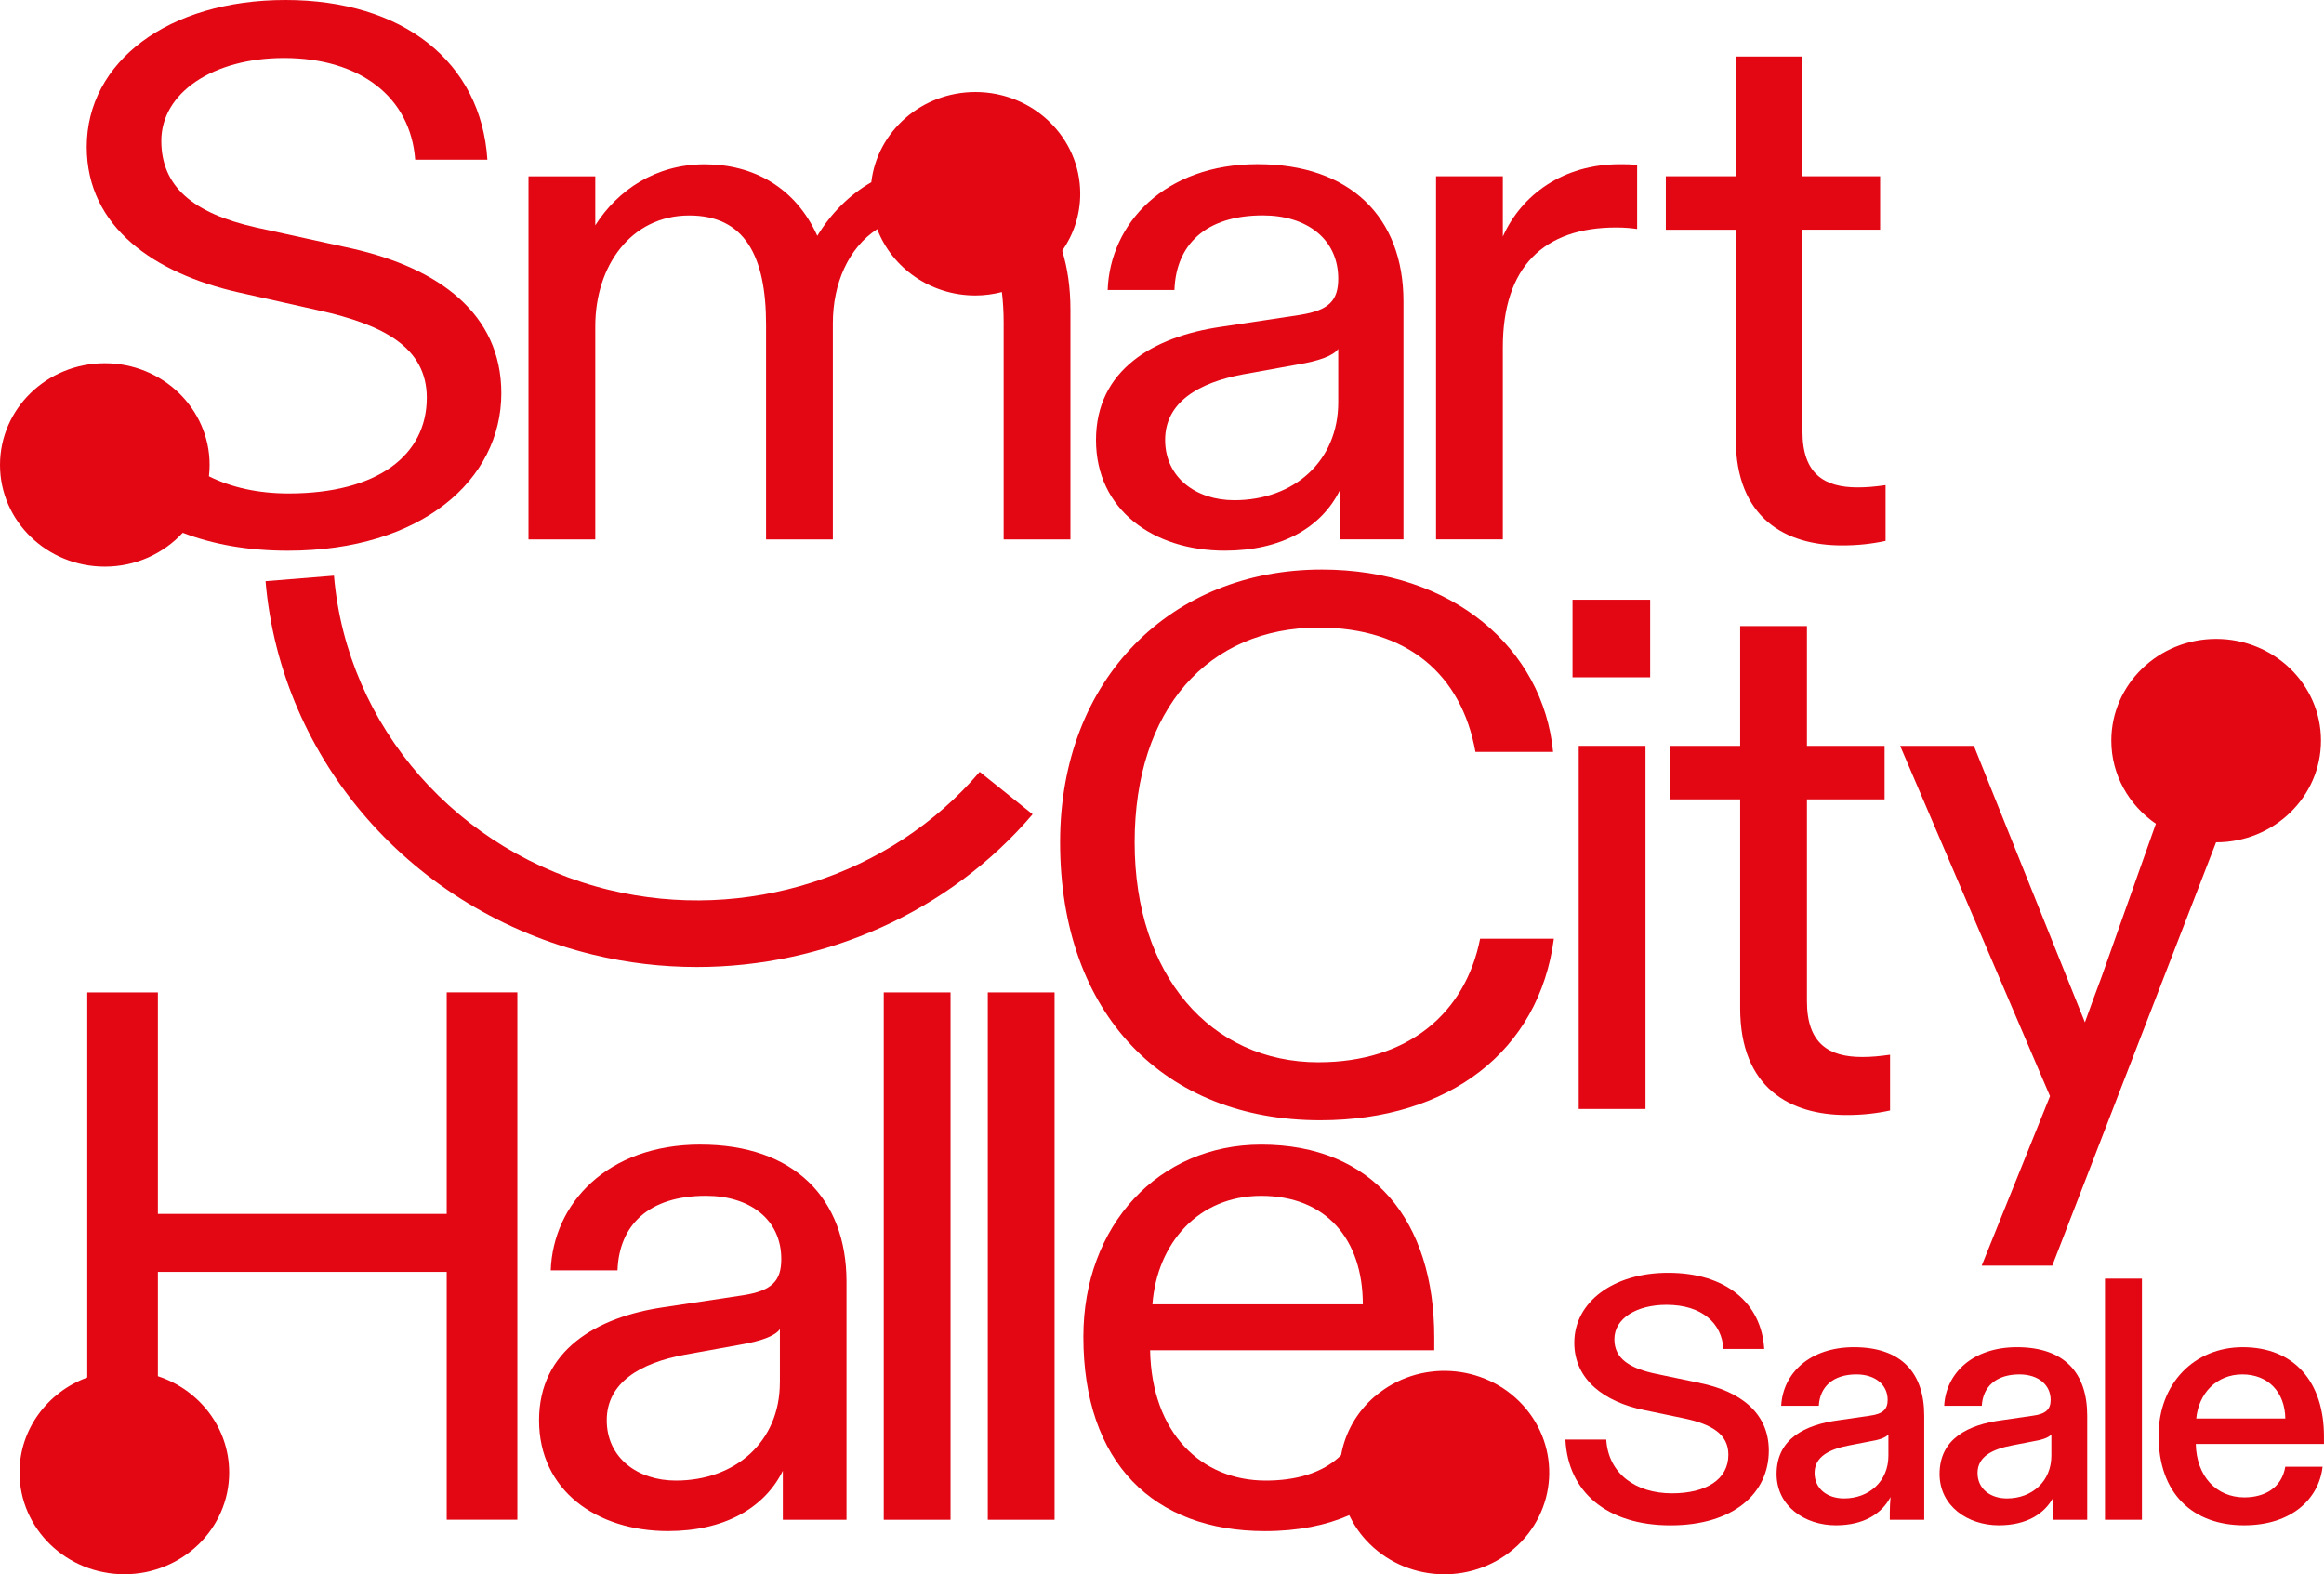
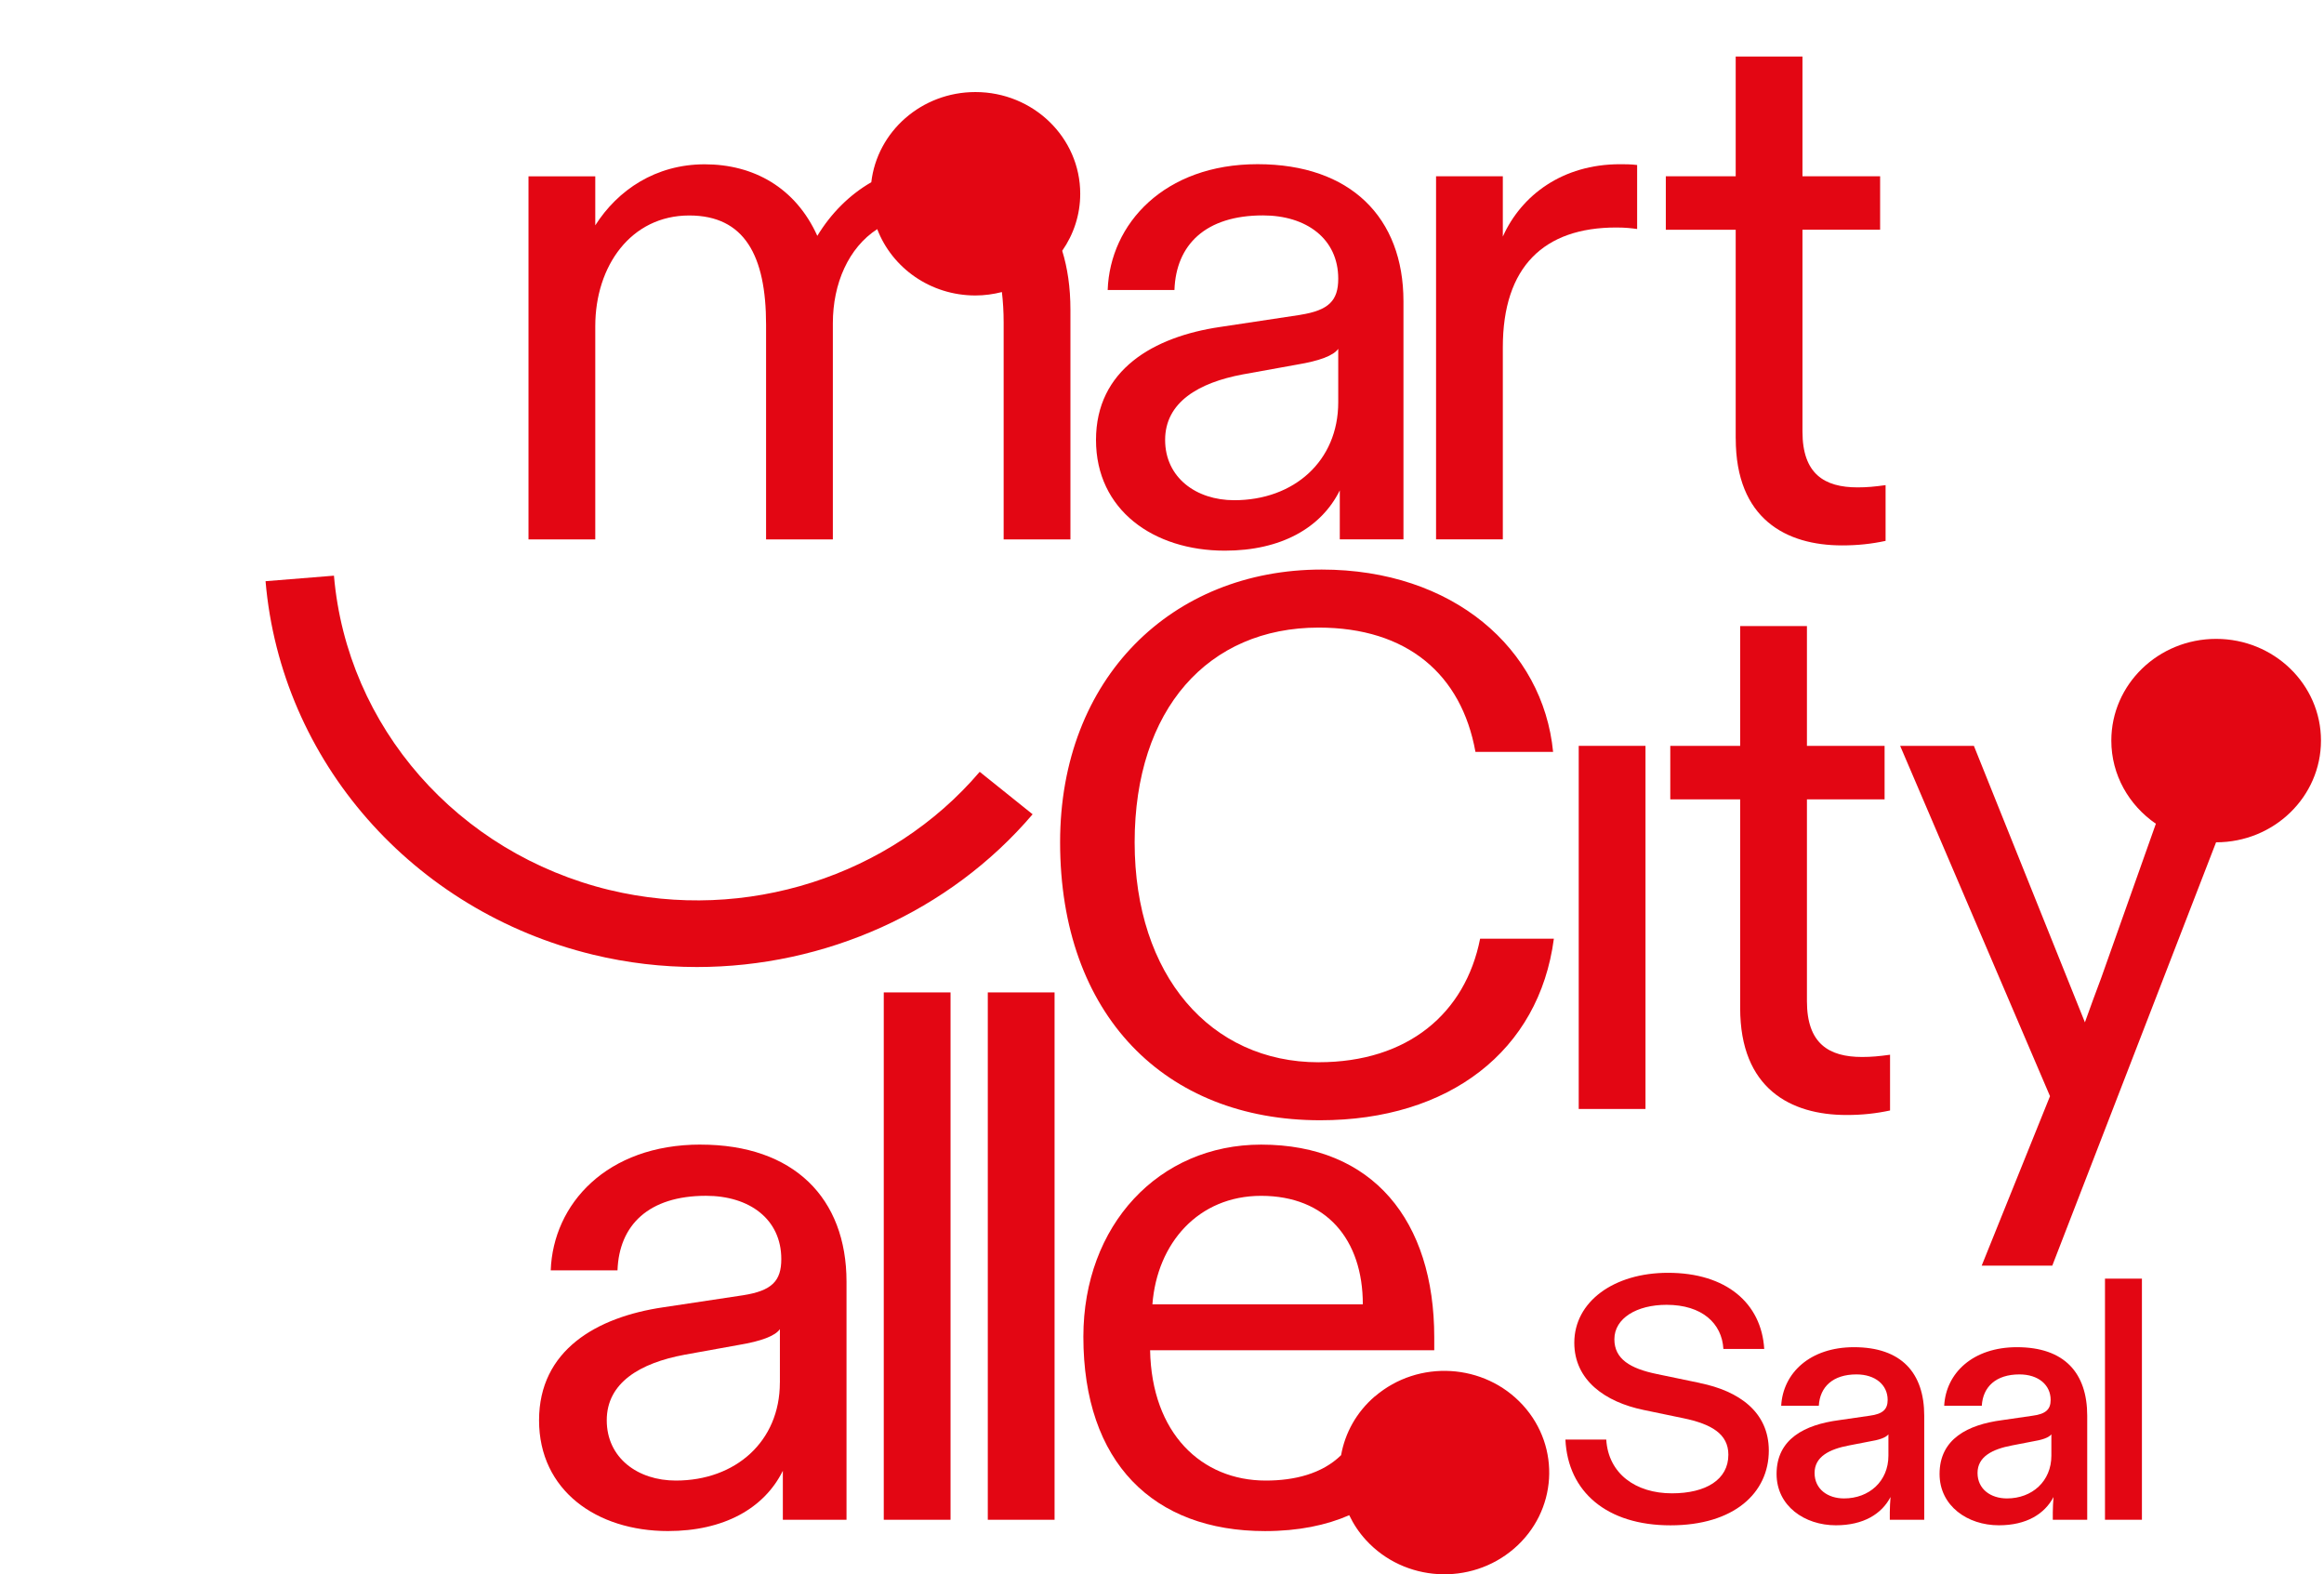
<svg xmlns="http://www.w3.org/2000/svg" width="313" height="212" viewBox="0 0 313 212" fill="none">
  <g clip-path="url(#clip0_697_16385)">
    <path d="M175.112 42.403L164.342 44.028C155.349 45.345 147.611 49.811 147.611 59.245C147.611 68.678 155.349 74.155 164.97 74.155C172.499 74.155 177.934 71.109 180.445 66.039V72.629H189.02V40.576C189.02 29.315 181.91 22.11 169.365 22.11C156.819 22.11 149.5 30.127 149.184 39.05H158.177C158.386 32.965 162.357 29.008 170.095 29.008C175.949 29.008 180.236 32.153 180.236 37.53C180.236 40.472 178.981 41.789 175.112 42.398V42.403ZM180.236 46.969V54.174C180.236 62.087 174.275 67.361 166.226 67.361C161.101 67.361 156.921 64.315 156.921 59.245C156.921 54.174 161.418 51.535 167.379 50.42L174.699 49.098C177.73 48.593 179.614 47.88 180.242 46.969H180.236Z" fill="#E30613" />
    <path d="M80.172 43.928C80.172 35.812 84.98 29.018 92.825 29.018C100.252 29.018 103.176 34.396 103.176 43.725V72.64H112.17V43.528C112.17 38.186 114.278 33.365 118.147 30.856C120.143 36.067 125.3 39.79 131.369 39.79C132.603 39.79 133.8 39.618 134.937 39.331C135.087 40.597 135.173 41.955 135.173 43.429V72.645H144.167V41.706C144.167 38.691 143.769 36.067 143.061 33.772C144.59 31.58 145.487 28.94 145.487 26.093C145.487 18.528 139.166 12.396 131.369 12.396C124.114 12.396 118.142 17.711 117.348 24.541C114.37 26.254 111.901 28.763 110.077 31.762C107.147 25.27 101.502 22.126 94.913 22.126C88.323 22.126 83.204 25.577 80.172 30.346V23.75H71.179V72.645H80.172V43.939V43.928Z" fill="#E30613" />
    <path d="M202.403 46.766C202.403 35.911 207.946 30.637 217.669 30.637C218.925 30.637 219.762 30.736 220.492 30.84V22.219C219.654 22.115 218.817 22.115 218.19 22.115C210.452 22.115 204.909 26.275 202.403 31.856V23.739H193.41V72.635H202.403V46.766Z" fill="#E30613" />
-     <path d="M14.118 76.305C18.293 76.305 22.027 74.54 24.613 71.744C28.686 73.317 33.446 74.16 38.764 74.16C56.75 74.16 67.519 64.623 67.519 52.956C67.519 42.2 59.052 36.114 47.446 33.475L34.481 30.632C25.907 28.706 21.727 25.051 21.727 18.966C21.727 12.474 28.735 7.809 38.248 7.809C48.497 7.809 55.291 13.083 55.918 21.506H65.641C64.799 8.319 54.239 0 38.452 0C22.666 0 11.682 8.319 11.682 19.783C11.682 30.637 20.884 36.828 32.072 39.363L42.944 41.799C51.62 43.725 57.48 46.771 57.48 53.565C57.48 61.275 50.891 66.45 38.865 66.45C34.75 66.45 31.133 65.632 28.139 64.138C28.198 63.633 28.23 63.128 28.23 62.608C28.23 55.043 21.909 48.911 14.112 48.911C6.316 48.911 0 55.043 0 62.608C0 70.172 6.321 76.305 14.118 76.305Z" fill="#E30613" />
    <path d="M221.618 100.44H212.625V149.34H221.618V100.44Z" fill="#E30613" />
-     <path d="M60.163 163.469H21.265V133.644H11.752V185.501C6.423 187.459 2.629 192.441 2.629 198.298C2.629 205.862 8.95 211.995 16.747 211.995C24.544 211.995 30.865 205.862 30.865 198.298C30.865 192.269 26.846 187.162 21.265 185.329V171.278H60.163V204.654H69.677V133.639H60.163V163.464V163.469Z" fill="#E30613" />
    <path d="M266.89 170.44H276.404L298.463 113.429C298.463 113.429 298.469 113.429 298.474 113.429C306.271 113.429 312.592 107.296 312.592 99.732C312.592 92.168 306.271 86.035 298.474 86.035C290.677 86.035 284.356 92.168 284.356 99.732C284.356 104.36 286.734 108.447 290.356 110.93L282.993 131.692C282.258 133.618 281.529 135.648 280.799 137.674L278.395 131.692L265.849 100.445H255.917L276.098 147.617L266.896 170.44H266.89Z" fill="#E30613" />
    <path d="M248.7 150.152C250.793 150.152 252.676 149.949 254.555 149.543V142.036C253.09 142.239 252.043 142.338 250.788 142.338C246.291 142.338 243.361 140.516 243.361 134.831V107.645H253.819V100.44H243.361V84.312H234.368V100.44H224.956V107.645H234.368V135.747C234.368 146.602 241.167 150.152 248.695 150.152H248.7Z" fill="#E30613" />
    <path d="M233.772 59.042C233.772 69.896 240.571 73.447 248.099 73.447C250.192 73.447 252.075 73.244 253.953 72.838V65.331C252.489 65.534 251.442 65.633 250.187 65.633C245.69 65.633 242.76 63.805 242.76 58.126V30.934H253.218V23.734H242.76V7.611H233.767V23.74H224.355V30.94H233.767V59.042H233.772Z" fill="#E30613" />
-     <path d="M222.246 80.761H211.788V91.21H222.246V80.761Z" fill="#E30613" />
    <path d="M94.355 154.135C81.702 154.135 74.49 162.147 74.173 171.075H83.167C83.376 164.99 87.347 161.033 95.084 161.033C100.939 161.033 105.226 164.177 105.226 169.555C105.226 172.497 103.97 173.814 100.101 174.423L89.332 176.047C80.339 177.364 72.601 181.831 72.601 191.264C72.601 200.698 80.339 206.18 89.96 206.18C97.488 206.18 102.924 203.134 105.435 198.064V204.66H114.01V172.601C114.01 161.34 106.9 154.14 94.355 154.14V154.135ZM105.033 186.194C105.033 194.107 99.071 199.381 91.022 199.381C85.898 199.381 81.718 196.335 81.718 191.264C81.718 186.194 86.214 183.554 92.176 182.44L99.495 181.118C102.527 180.613 104.41 179.9 105.038 178.989V186.194H105.033Z" fill="#E30613" />
    <path d="M177.596 143.051C163.06 143.051 152.816 131.385 152.816 113.429C152.816 95.473 162.748 84.515 177.596 84.515C189.514 84.515 196.833 90.804 198.716 101.252H209.174C207.817 87.352 195.684 76.7 178.014 76.7C157.833 76.7 142.776 91.309 142.776 113.424C142.776 136.653 156.894 150.86 177.805 150.86C195.164 150.86 207.291 141.526 209.276 126.413H199.344C197.359 136.455 189.621 143.046 177.596 143.046V143.051Z" fill="#E30613" />
    <path d="M228.948 186.241L223.163 185.038C219.531 184.293 217.427 182.997 217.427 180.352C217.427 177.52 220.443 175.714 224.457 175.714C229.238 175.714 231.915 178.218 232.108 181.654H237.609C237.228 175.485 232.489 171.403 224.65 171.403C217.336 171.403 212.029 175.303 212.029 180.821C212.029 185.876 216.188 188.802 221.35 189.869L226.705 190.983C230.531 191.775 232.779 193.118 232.779 195.903C232.779 199.245 229.769 201.099 225.176 201.099C220.298 201.099 216.617 198.454 216.333 193.862H210.833C211.165 200.911 216.424 205.409 224.982 205.409C233.541 205.409 238.226 201.046 238.226 195.341C238.226 190.145 234.212 187.318 228.948 186.251V186.241Z" fill="#E30613" />
    <path d="M288.478 172.189H283.503V204.659H288.478V172.189Z" fill="#E30613" />
    <path d="M185.167 188.042C182.667 190.187 181.148 192.998 180.622 195.96C178.057 198.475 174.328 199.381 170.475 199.381C161.799 199.381 155.107 192.993 154.898 181.831H193.168V180.108C193.168 164.386 184.91 154.14 169.853 154.14C156.052 154.14 145.91 164.995 145.91 180.009C145.91 196.949 155.322 206.185 170.379 206.185C174.875 206.185 178.637 205.394 181.717 204.045C182.28 205.227 183.021 206.357 183.96 207.382C189.127 213.046 198.046 213.577 203.889 208.564C209.727 203.551 210.274 194.898 205.107 189.229C199.94 183.565 191.022 183.034 185.178 188.047L185.167 188.042ZM169.848 161.038C178.632 161.038 183.547 166.921 183.547 175.646H155.209C155.837 167.431 161.38 161.038 169.848 161.038Z" fill="#E30613" />
    <path d="M249.698 181.42C243.769 181.42 240.136 184.897 239.894 189.307H244.96C245.105 186.756 246.87 185.085 250.025 185.085C252.606 185.085 254.232 186.522 254.232 188.515C254.232 189.77 253.61 190.416 251.796 190.65L247.637 191.254C243.093 191.858 239.272 193.758 239.272 198.49C239.272 202.806 243.05 205.404 247.256 205.404C250.986 205.404 253.427 203.873 254.619 201.598C254.57 202.296 254.522 202.941 254.522 203.639V204.659H259.158V190.65C259.158 184.897 256.1 181.42 249.693 181.42H249.698ZM254.334 196.033C254.334 199.464 251.753 201.786 248.356 201.786C246.156 201.786 244.391 200.531 244.391 198.355C244.391 196.179 246.35 195.153 249.076 194.643L251.705 194.133C253.095 193.904 253.953 193.623 254.334 193.159V196.033Z" fill="#E30613" />
    <path d="M128.02 133.644H119.027V204.66H128.02V133.644Z" fill="#E30613" />
-     <path d="M302.054 181.42C295.502 181.42 290.721 186.339 290.721 193.341C290.721 201.135 295.309 205.404 302.241 205.404C308.697 205.404 312.329 201.786 312.807 197.517H307.784C307.307 200.39 304.962 201.645 302.284 201.645C298.507 201.645 295.829 198.813 295.732 194.456H312.995V193.435C312.995 186.152 309.029 181.42 302.048 181.42H302.054ZM295.792 191.025C296.124 187.641 298.517 185.085 302.005 185.085C305.493 185.085 307.741 187.495 307.79 191.025H295.786H295.792Z" fill="#E30613" />
    <path d="M271.645 181.42C265.715 181.42 262.083 184.897 261.847 189.307H266.912C267.057 186.756 268.822 185.085 271.977 185.085C274.558 185.085 276.184 186.522 276.184 188.515C276.184 189.77 275.562 190.416 273.748 190.65L269.59 191.254C265.05 191.858 261.224 193.758 261.224 198.49C261.224 202.806 265.002 205.404 269.209 205.404C272.938 205.404 275.374 203.873 276.571 201.598C276.522 202.296 276.474 202.941 276.474 203.639V204.659H281.11V190.65C281.11 184.897 278.052 181.42 271.645 181.42ZM276.281 196.033C276.281 199.464 273.7 201.786 270.303 201.786C268.103 201.786 266.338 200.531 266.338 198.355C266.338 196.179 268.296 195.153 271.022 194.643L273.652 194.133C275.041 193.904 275.9 193.623 276.281 193.159V196.033Z" fill="#E30613" />
    <path d="M142.031 133.644H133.038V204.66H142.031V133.644Z" fill="#E30613" />
    <path d="M82.109 119.858C61.649 114.907 46.726 97.894 44.977 77.523L35.764 78.267C37.84 102.47 55.569 122.685 79.872 128.563C84.497 129.682 89.192 130.224 93.861 130.224C111.075 130.224 127.854 122.821 139.074 109.655L131.948 103.938C119.939 118.026 100.375 124.273 82.104 119.853L82.109 119.858Z" fill="#E30613" />
  </g>
  <defs>
    <clipPath id="clip0_697_16385">
      <rect width="313" height="212" fill="white" />
    </clipPath>
  </defs>
</svg>